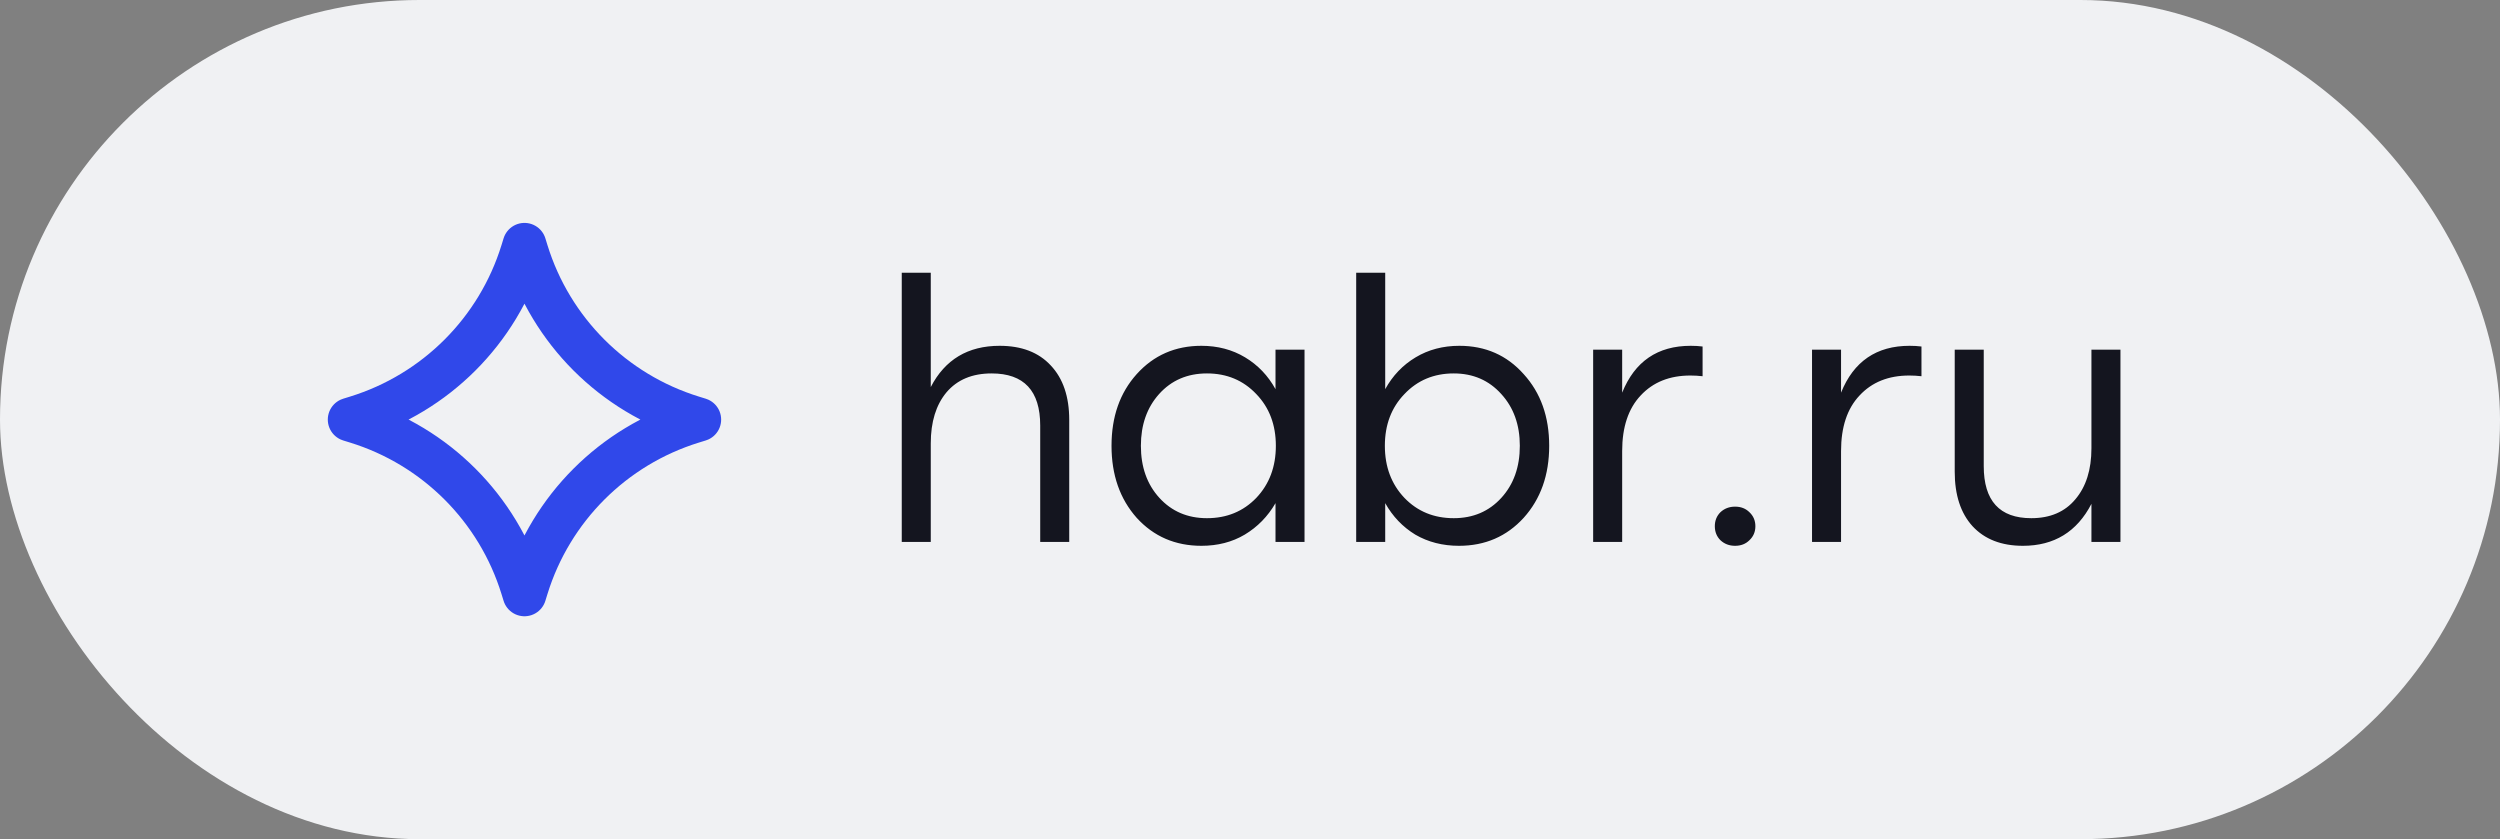
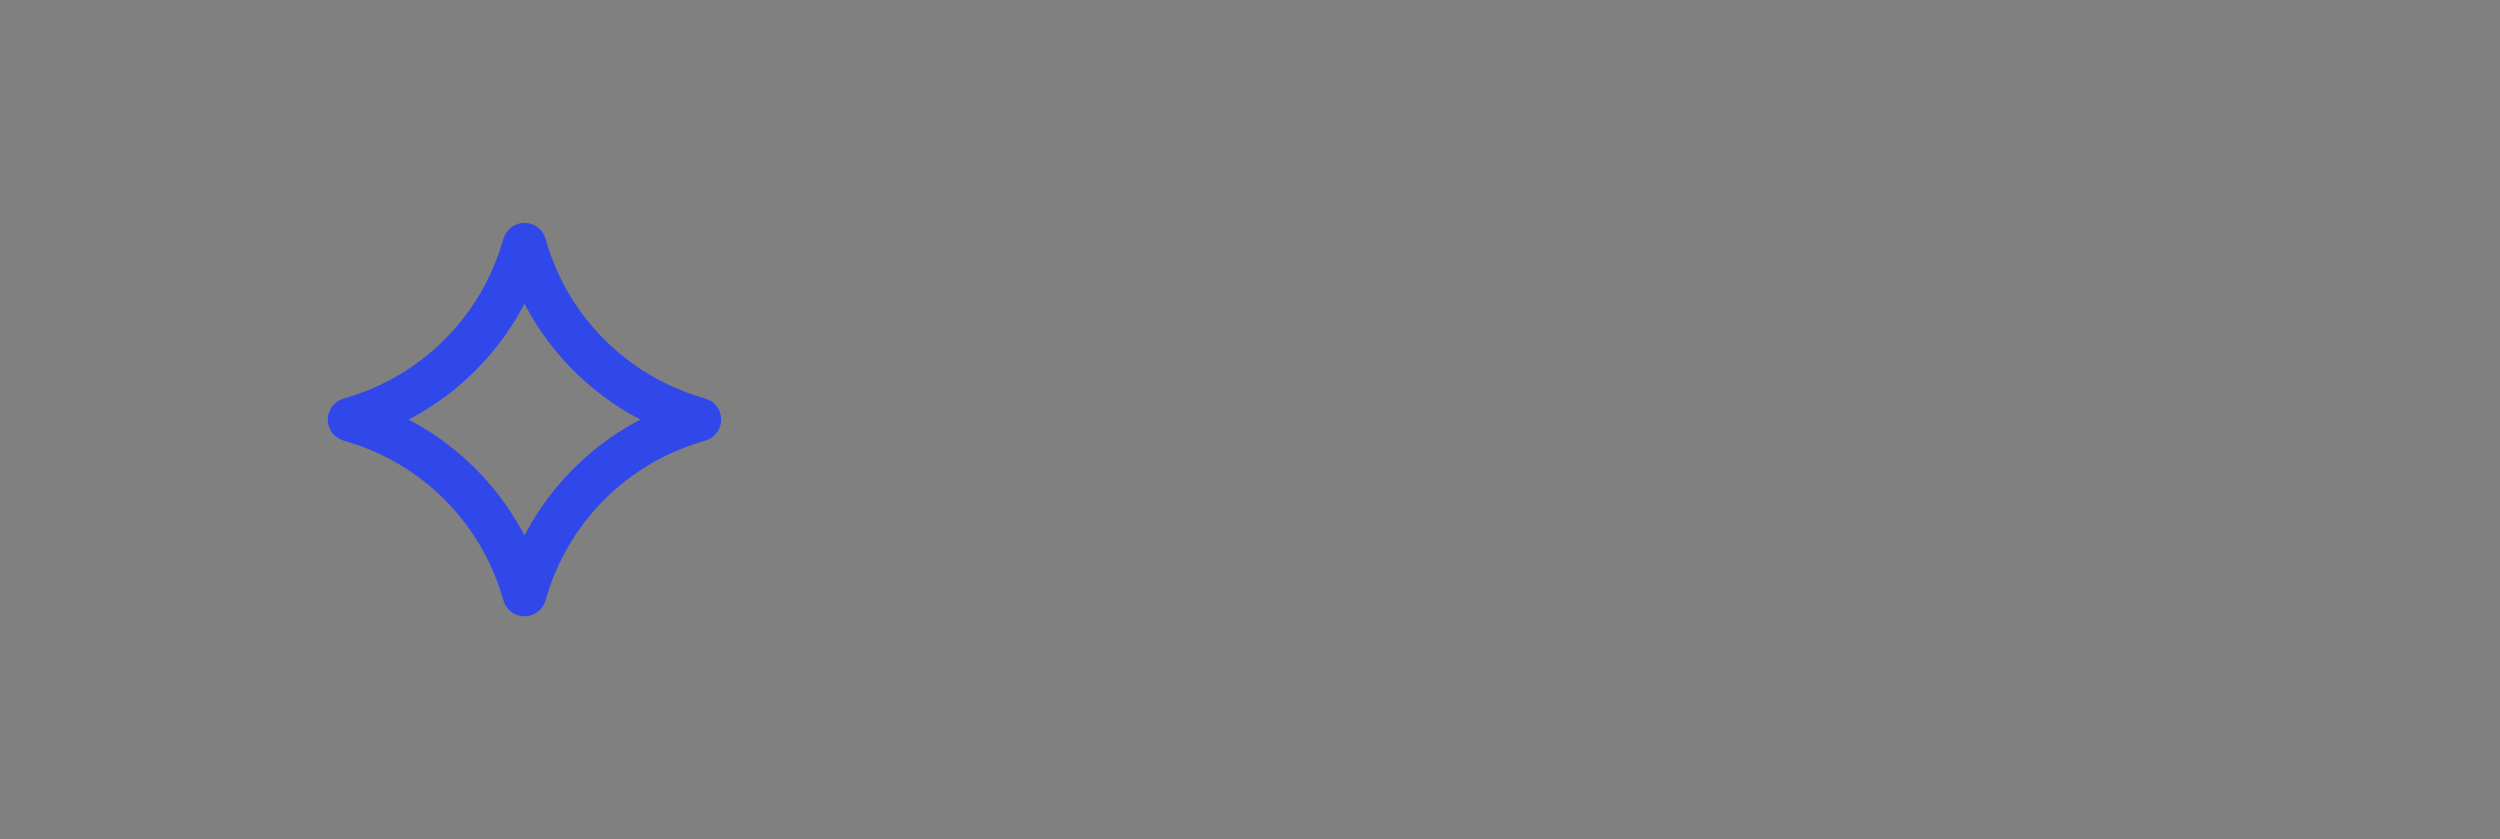
<svg xmlns="http://www.w3.org/2000/svg" width="143" height="48" viewBox="0 0 143 48" fill="none">
  <rect x="0" y="0" width="143" height="48" fill="#808080" stroke="none" />
-   <rect width="143" height="48" rx="24" fill="#F0F1F3" />
  <path d="M30 14L30.121 14.392C31.523 18.927 35.074 22.477 39.608 23.879L40 24L39.608 24.121C35.074 25.523 31.523 29.073 30.121 33.608L30 34L29.879 33.608C28.477 29.073 24.927 25.523 20.392 24.121L20 24L20.392 23.879C24.927 22.477 28.477 18.927 29.879 14.392L30 14Z" stroke="#3048EA" stroke-width="2.5" stroke-linejoin="round" />
-   <path d="M57.18 19.78C58.433 19.78 59.407 20.153 60.1 20.9C60.807 21.647 61.16 22.687 61.16 24.02V31H59.5V24.34C59.5 22.353 58.573 21.36 56.72 21.36C55.613 21.36 54.753 21.72 54.14 22.44C53.54 23.16 53.24 24.133 53.24 25.36V31H51.58V15.6H53.24V22.14C54.053 20.567 55.367 19.78 57.18 19.78ZM72.959 20H74.619V31H72.959V28.78C72.519 29.54 71.932 30.14 71.199 30.58C70.479 31.007 69.652 31.22 68.719 31.22C67.226 31.22 65.992 30.687 65.019 29.62C64.059 28.54 63.579 27.167 63.579 25.5C63.579 23.833 64.059 22.467 65.019 21.4C65.992 20.32 67.226 19.78 68.719 19.78C69.652 19.78 70.486 20 71.219 20.44C71.952 20.88 72.532 21.487 72.959 22.26V20ZM69.039 29.64C70.172 29.64 71.112 29.253 71.859 28.48C72.606 27.693 72.979 26.7 72.979 25.5C72.979 24.3 72.606 23.313 71.859 22.54C71.112 21.753 70.172 21.36 69.039 21.36C67.919 21.36 67.006 21.753 66.299 22.54C65.606 23.313 65.259 24.3 65.259 25.5C65.259 26.713 65.612 27.707 66.319 28.48C67.026 29.253 67.932 29.64 69.039 29.64ZM83.474 19.78C84.967 19.78 86.194 20.32 87.154 21.4C88.127 22.467 88.614 23.833 88.614 25.5C88.614 27.167 88.127 28.54 87.154 29.62C86.18 30.687 84.947 31.22 83.454 31.22C82.52 31.22 81.687 31.007 80.954 30.58C80.234 30.14 79.66 29.54 79.234 28.78V31H77.574V15.6H79.234V22.26C79.66 21.487 80.24 20.88 80.974 20.44C81.707 20 82.54 19.78 83.474 19.78ZM83.154 29.64C84.26 29.64 85.167 29.253 85.874 28.48C86.58 27.707 86.934 26.713 86.934 25.5C86.934 24.3 86.58 23.313 85.874 22.54C85.167 21.753 84.26 21.36 83.154 21.36C82.02 21.36 81.08 21.753 80.334 22.54C79.587 23.313 79.214 24.3 79.214 25.5C79.214 26.7 79.587 27.693 80.334 28.48C81.08 29.253 82.02 29.64 83.154 29.64ZM96.708 19.78C96.948 19.78 97.175 19.793 97.388 19.82V21.52C97.148 21.493 96.915 21.48 96.688 21.48C95.502 21.48 94.555 21.86 93.848 22.62C93.142 23.367 92.788 24.427 92.788 25.8V31H91.128V20H92.788V22.46C93.508 20.673 94.815 19.78 96.708 19.78ZM98.408 29.3C98.635 29.087 98.915 28.98 99.248 28.98C99.582 28.98 99.855 29.087 100.068 29.3C100.295 29.513 100.408 29.78 100.408 30.1C100.408 30.42 100.295 30.687 100.068 30.9C99.855 31.113 99.582 31.22 99.248 31.22C98.915 31.22 98.635 31.113 98.408 30.9C98.195 30.687 98.088 30.42 98.088 30.1C98.088 29.78 98.195 29.513 98.408 29.3ZM109.228 19.78C109.468 19.78 109.695 19.793 109.908 19.82V21.52C109.668 21.493 109.435 21.48 109.208 21.48C108.021 21.48 107.075 21.86 106.368 22.62C105.661 23.367 105.308 24.427 105.308 25.8V31H103.648V20H105.308V22.46C106.028 20.673 107.335 19.78 109.228 19.78ZM119.63 20H121.29V31H119.63V28.82C118.803 30.42 117.496 31.22 115.71 31.22C114.483 31.22 113.523 30.847 112.83 30.1C112.15 29.353 111.81 28.313 111.81 26.98V20H113.47V26.66C113.47 28.647 114.376 29.64 116.19 29.64C117.27 29.64 118.11 29.28 118.71 28.56C119.323 27.84 119.63 26.867 119.63 25.64V20Z" fill="#14151F" />
</svg>